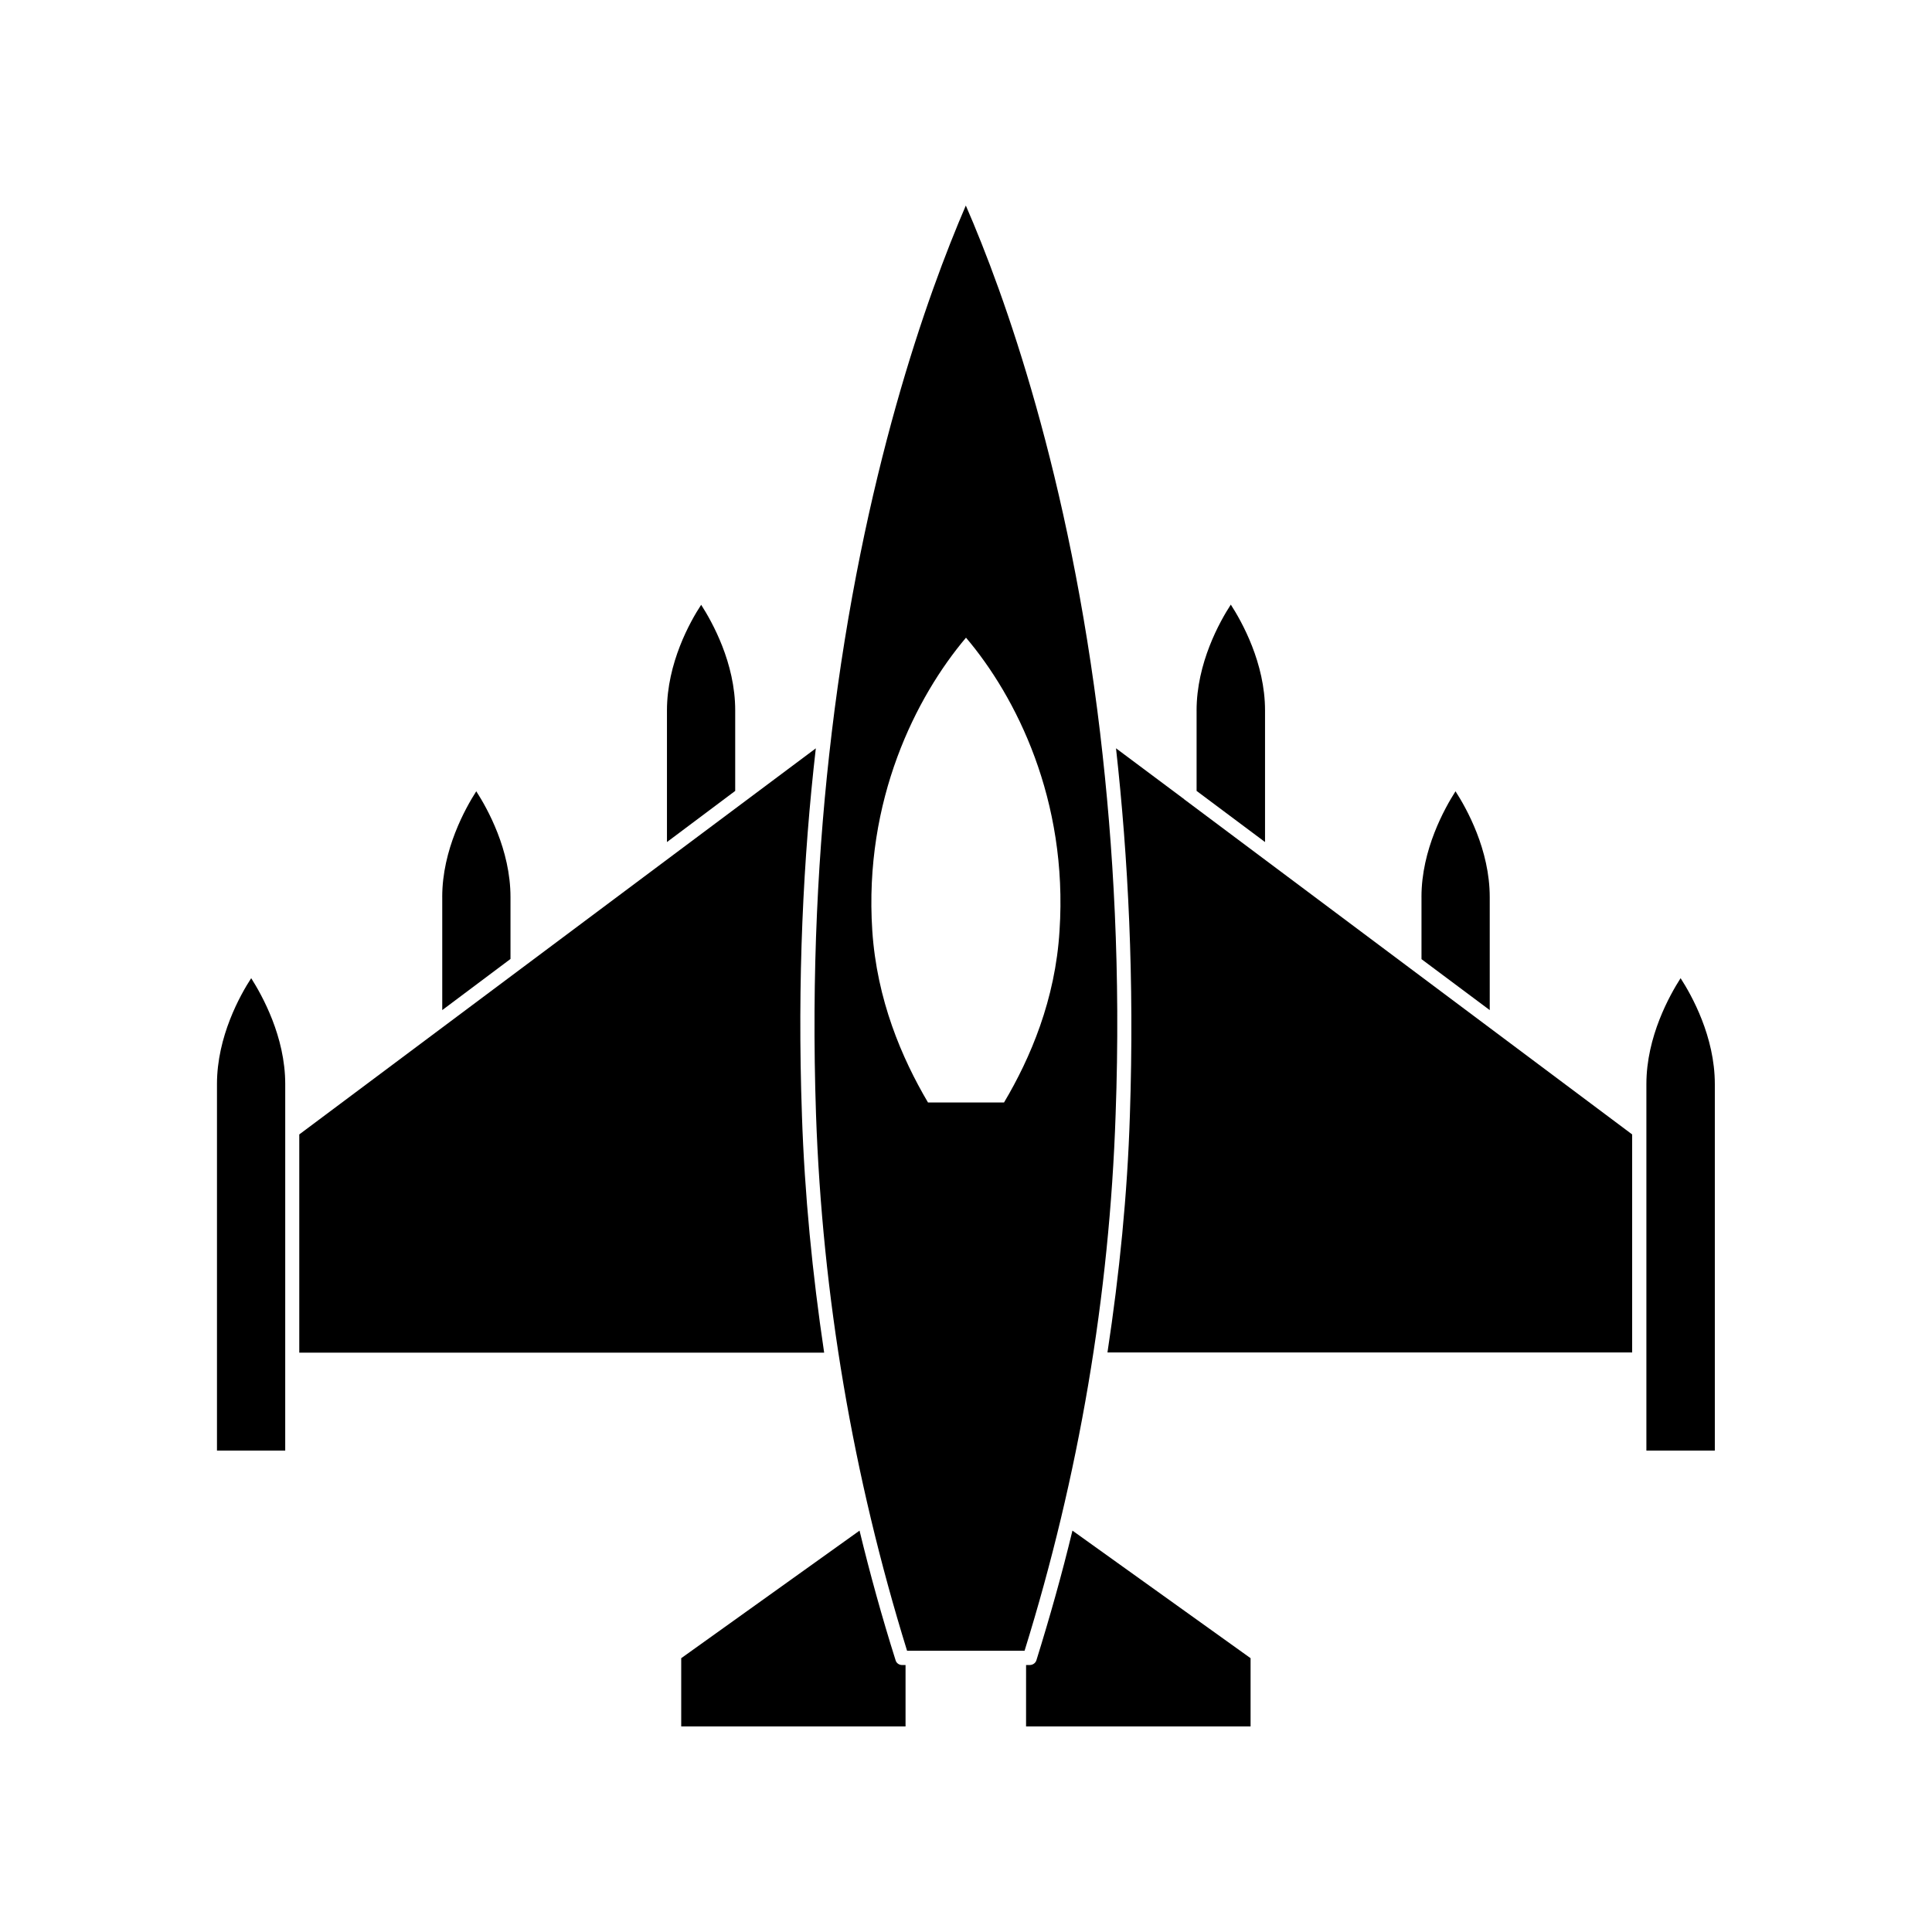
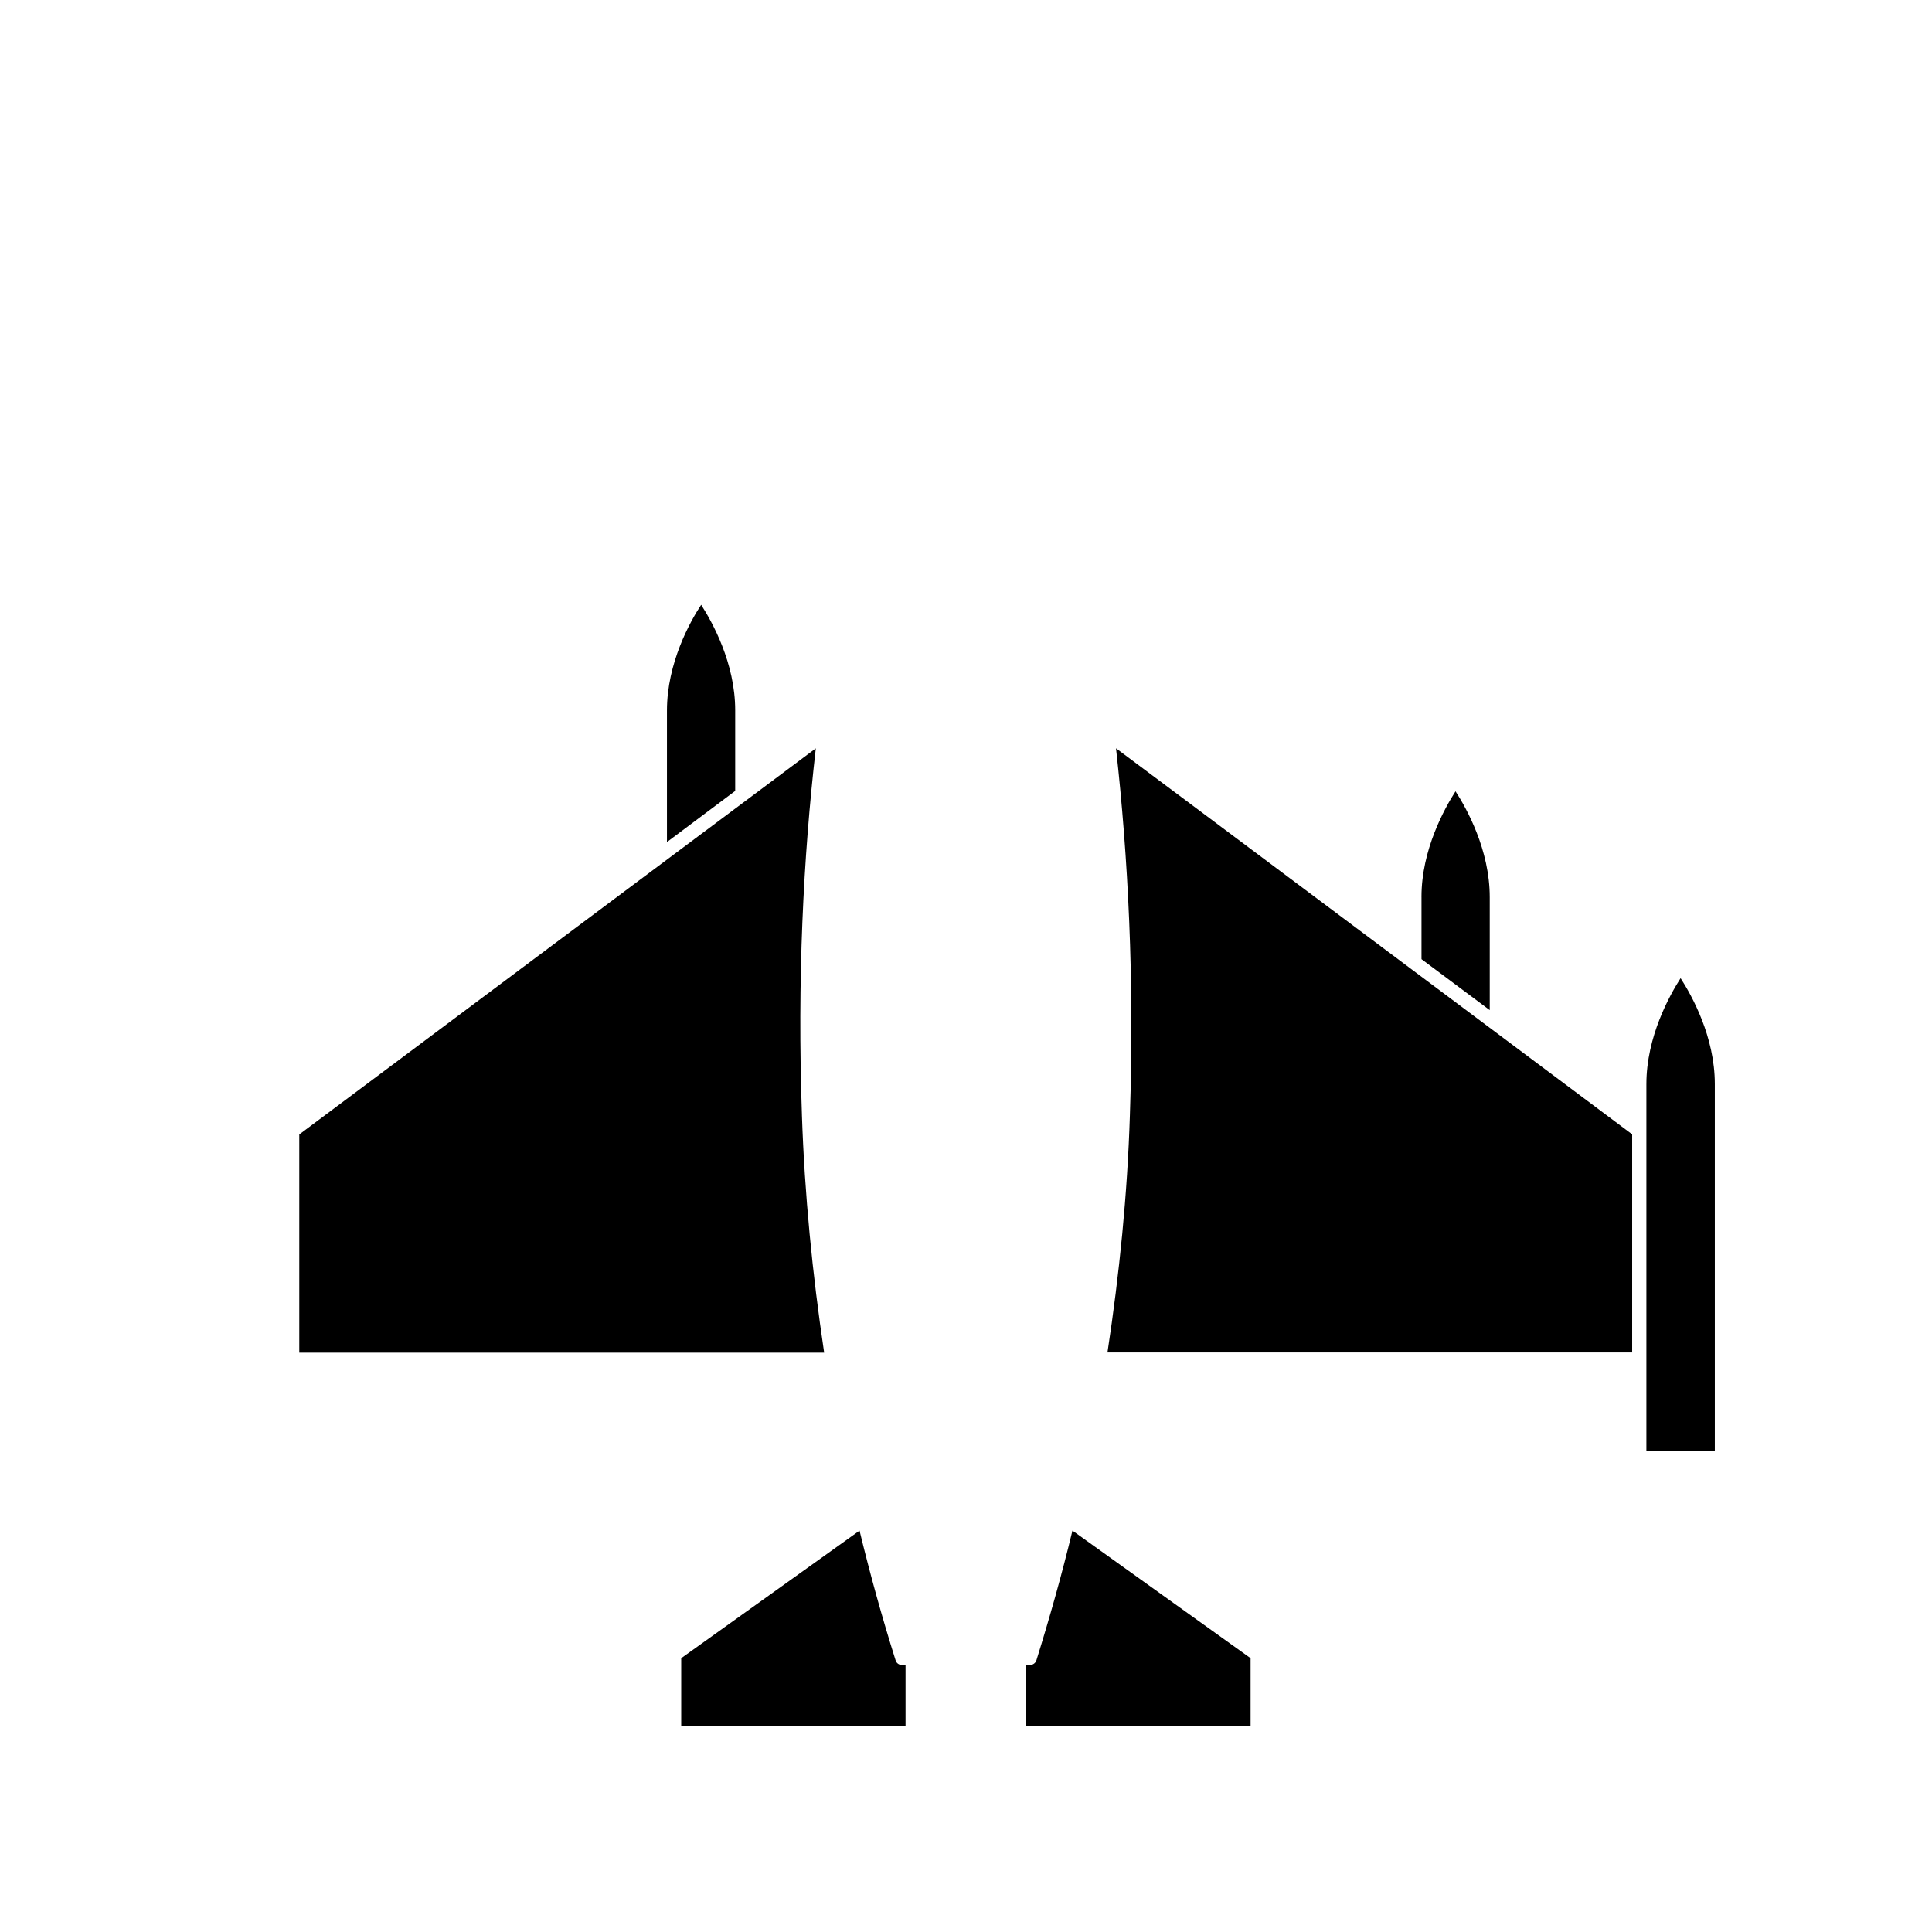
<svg xmlns="http://www.w3.org/2000/svg" fill="#000000" width="800px" height="800px" version="1.1" viewBox="144 144 512 512">
  <g>
-     <path d="m261.2 381.76v29.926l18.086-13.551v-16.375c0-12.594-6.144-23.527-9.07-28.062-2.871 4.484-9.02 15.469-9.02 27.961l0.004 0.102z" />
    <path d="m320.75 332.29v34.863l18.086-13.551v-21.363c0-12.594-6.144-23.477-9.02-27.961-2.922 4.434-9.066 15.418-9.066 28.012z" />
-     <path d="m461.11 332.44v21.16l18.137 13.551v-34.812-0.051c0-12.594-6.144-23.527-9.07-28.062-2.922 4.484-9.07 15.469-9.07 28.062 0.004 0.051 0.004 0.051 0.004 0.152z" />
    <path d="m520.71 381.76v16.426l18.086 13.504v-29.926c0-12.594-6.144-23.527-9.07-28.062-2.871 4.484-9.02 15.469-9.02 27.961 0.004 0.098 0.004 0.098 0.004 0.098z" />
    <path d="m580.31 431.29v97.133h18.137v-97.133c0-12.594-6.144-23.527-9.07-28.062-2.871 4.484-9.066 15.469-9.066 28.062z" />
-     <path d="m457.84 355.81-18.086-13.504c3.223 28.969 4.887 61.363 3.68 97.133-0.656 21.059-2.769 42.066-5.945 62.977h139.05v-57.781l-118.6-88.723s-0.102 0-0.102-0.102z" />
+     <path d="m457.84 355.81-18.086-13.504c3.223 28.969 4.887 61.363 3.68 97.133-0.656 21.059-2.769 42.066-5.945 62.977h139.05v-57.781s-0.102 0-0.102-0.102z" />
    <path d="m418.69 583.89c-0.203 0.805-0.957 1.359-1.812 1.359h-0.957l-0.004 16.273h59.5v-18.086l-47.207-33.809c-2.769 11.488-5.996 22.926-9.52 34.262z" />
    <path d="m381.31 583.89c-3.578-11.336-6.75-22.824-9.523-34.258l-47.258 33.805v18.086h59.449v-16.273h-0.906c-0.805 0-1.562-0.504-1.762-1.359z" />
-     <path d="m435.57 338.48v-0.051c-8.16-68.57-25.391-116.48-35.617-139.96-10.125 23.477-27.355 71.391-35.57 139.96v0.051c-3.578 29.824-5.391 63.43-4.133 100.81 1.664 48.062 9.773 95.824 24.133 142.18h31.137c14.41-46.352 22.52-94.211 24.133-142.18 1.359-37.332-0.555-70.938-4.082-100.81zm-10.781 52.145c-1.109 18.289-7.707 33.754-14.711 45.543h-20.152c-6.953-11.789-13.551-27.207-14.762-45.543-2.266-34.66 11.637-62.02 24.836-77.637 13.254 15.617 27.059 42.973 24.789 77.637z" />
-     <path d="m201.5 431.29v97.133h18.086l0.004-97.133c0-12.594-6.144-23.527-9.02-28.062-2.922 4.484-9.07 15.469-9.07 28.062z" />
    <path d="m356.52 439.45c-1.258-35.77 0.352-68.164 3.68-97.133l-136.89 102.32v57.836h139.1c-3.125-20.957-5.188-41.965-5.894-63.027z" />
  </g>
</svg>